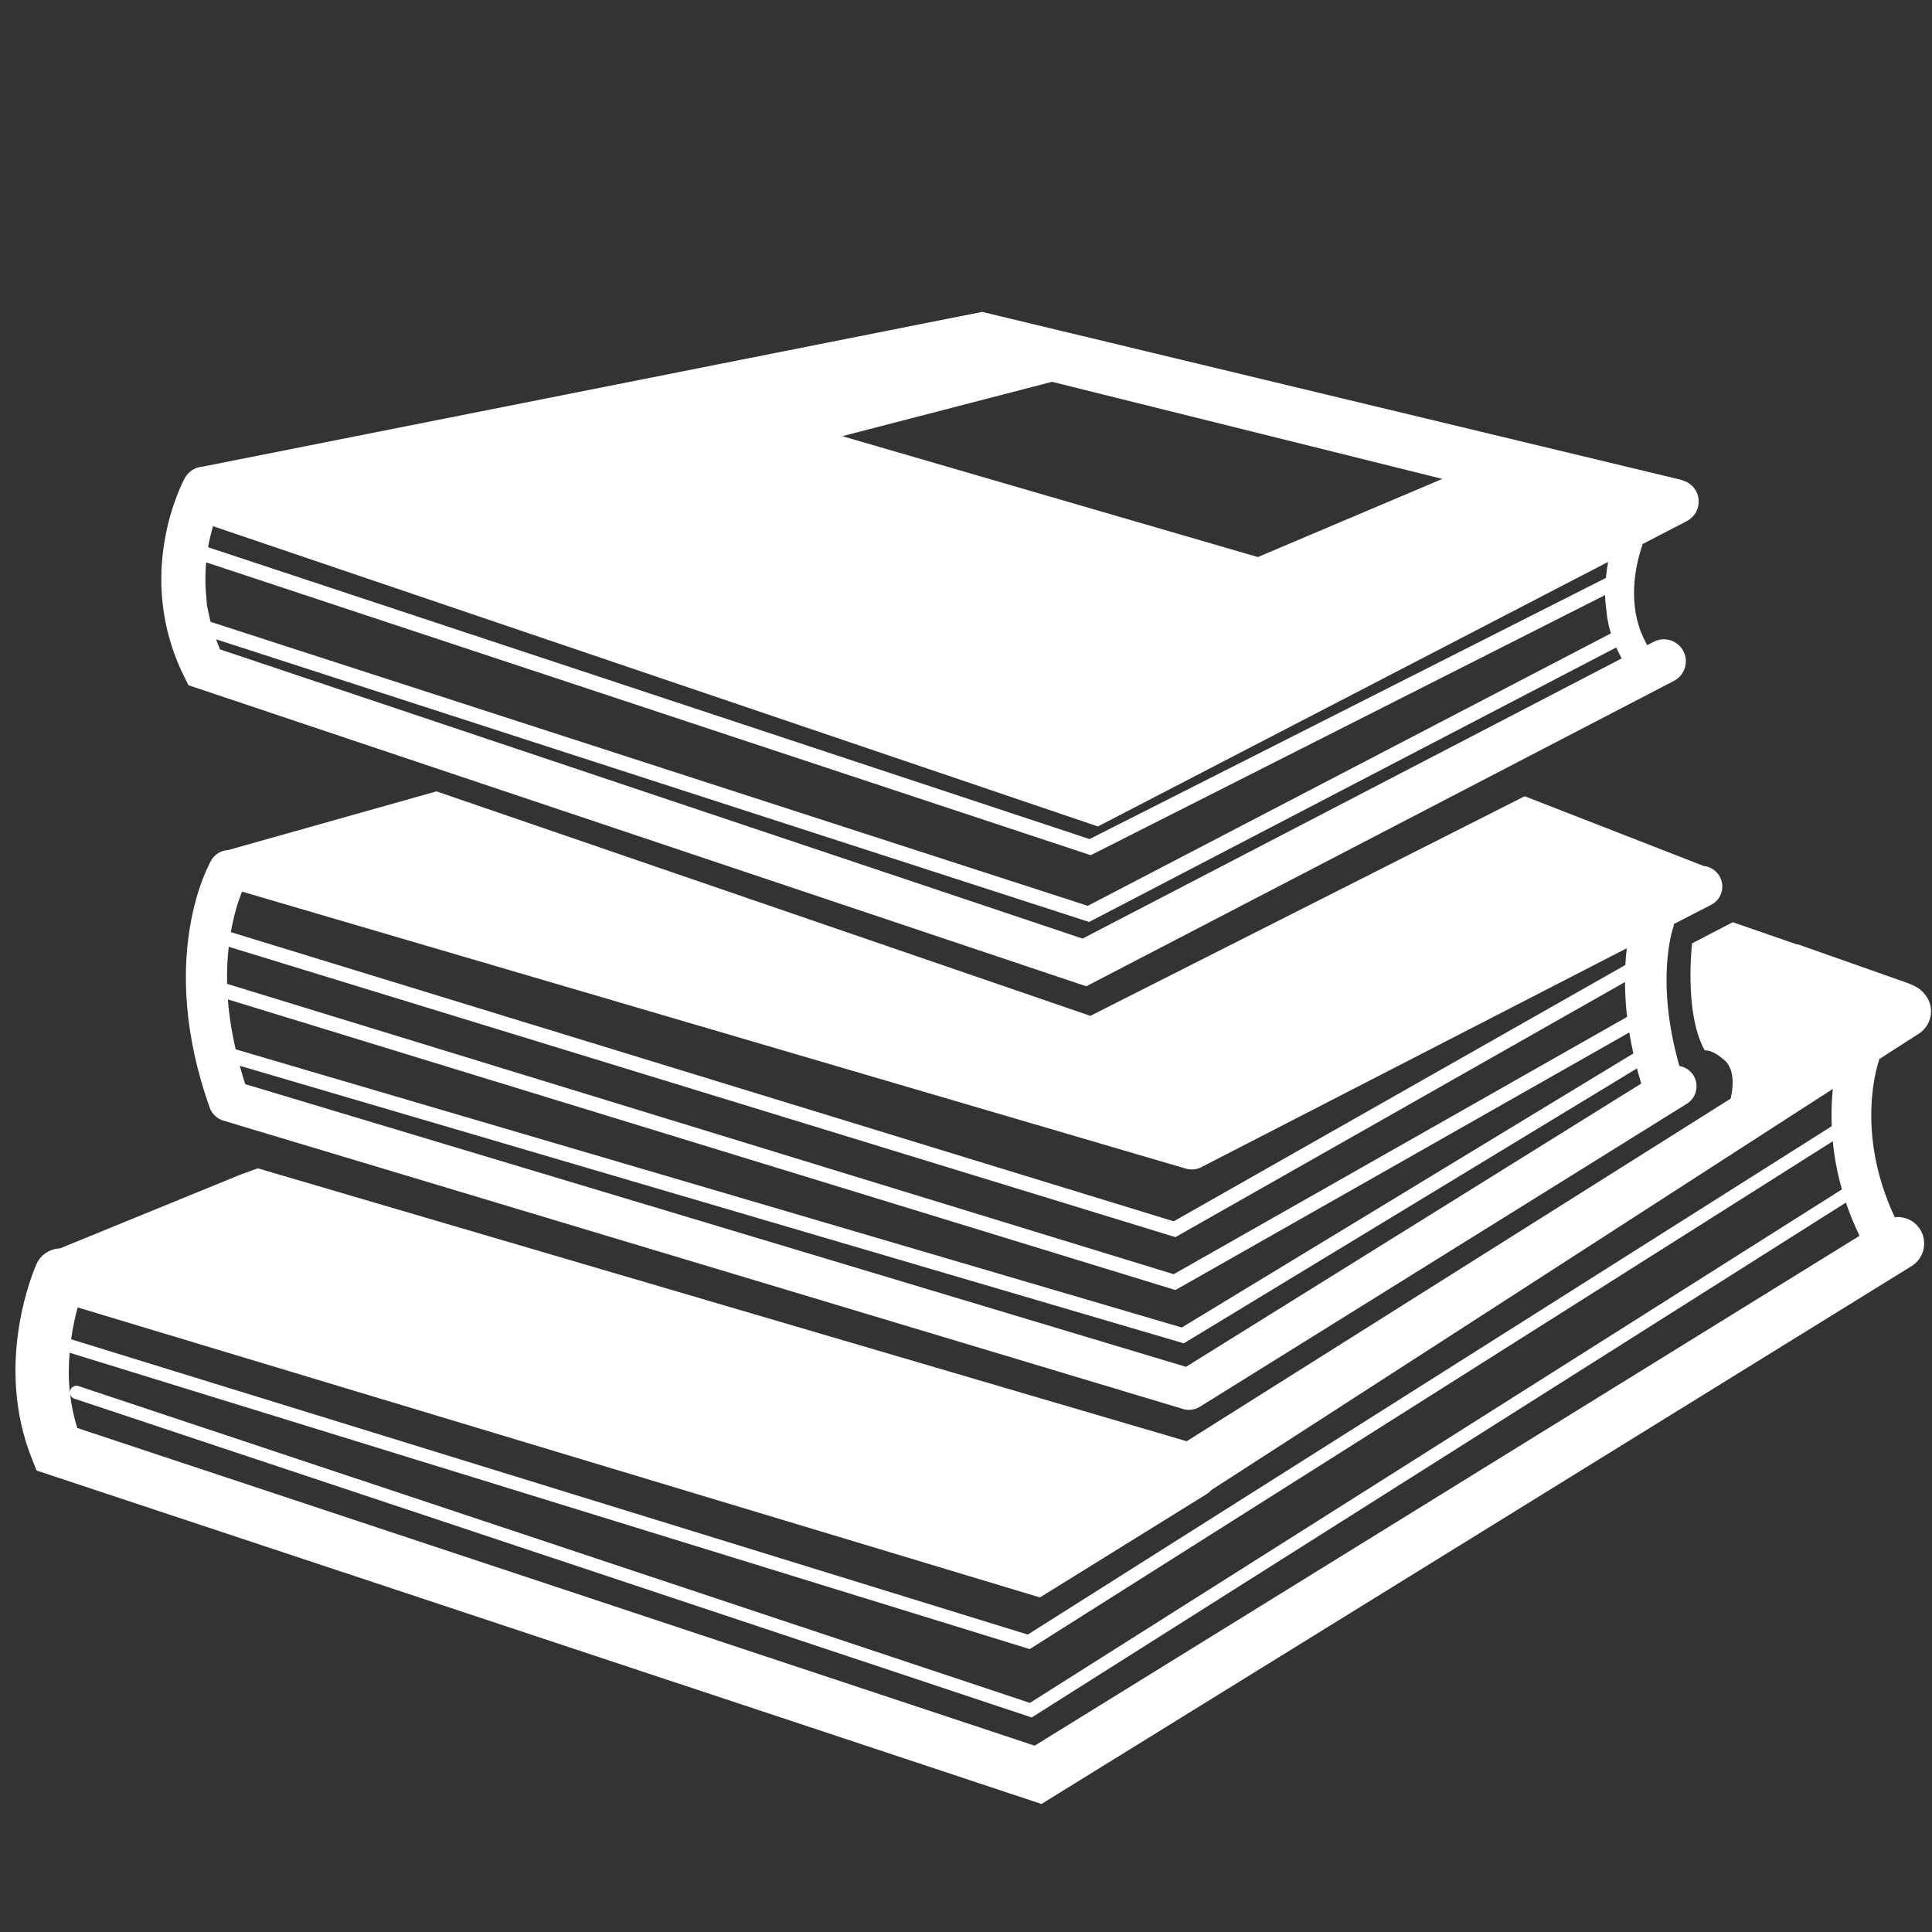
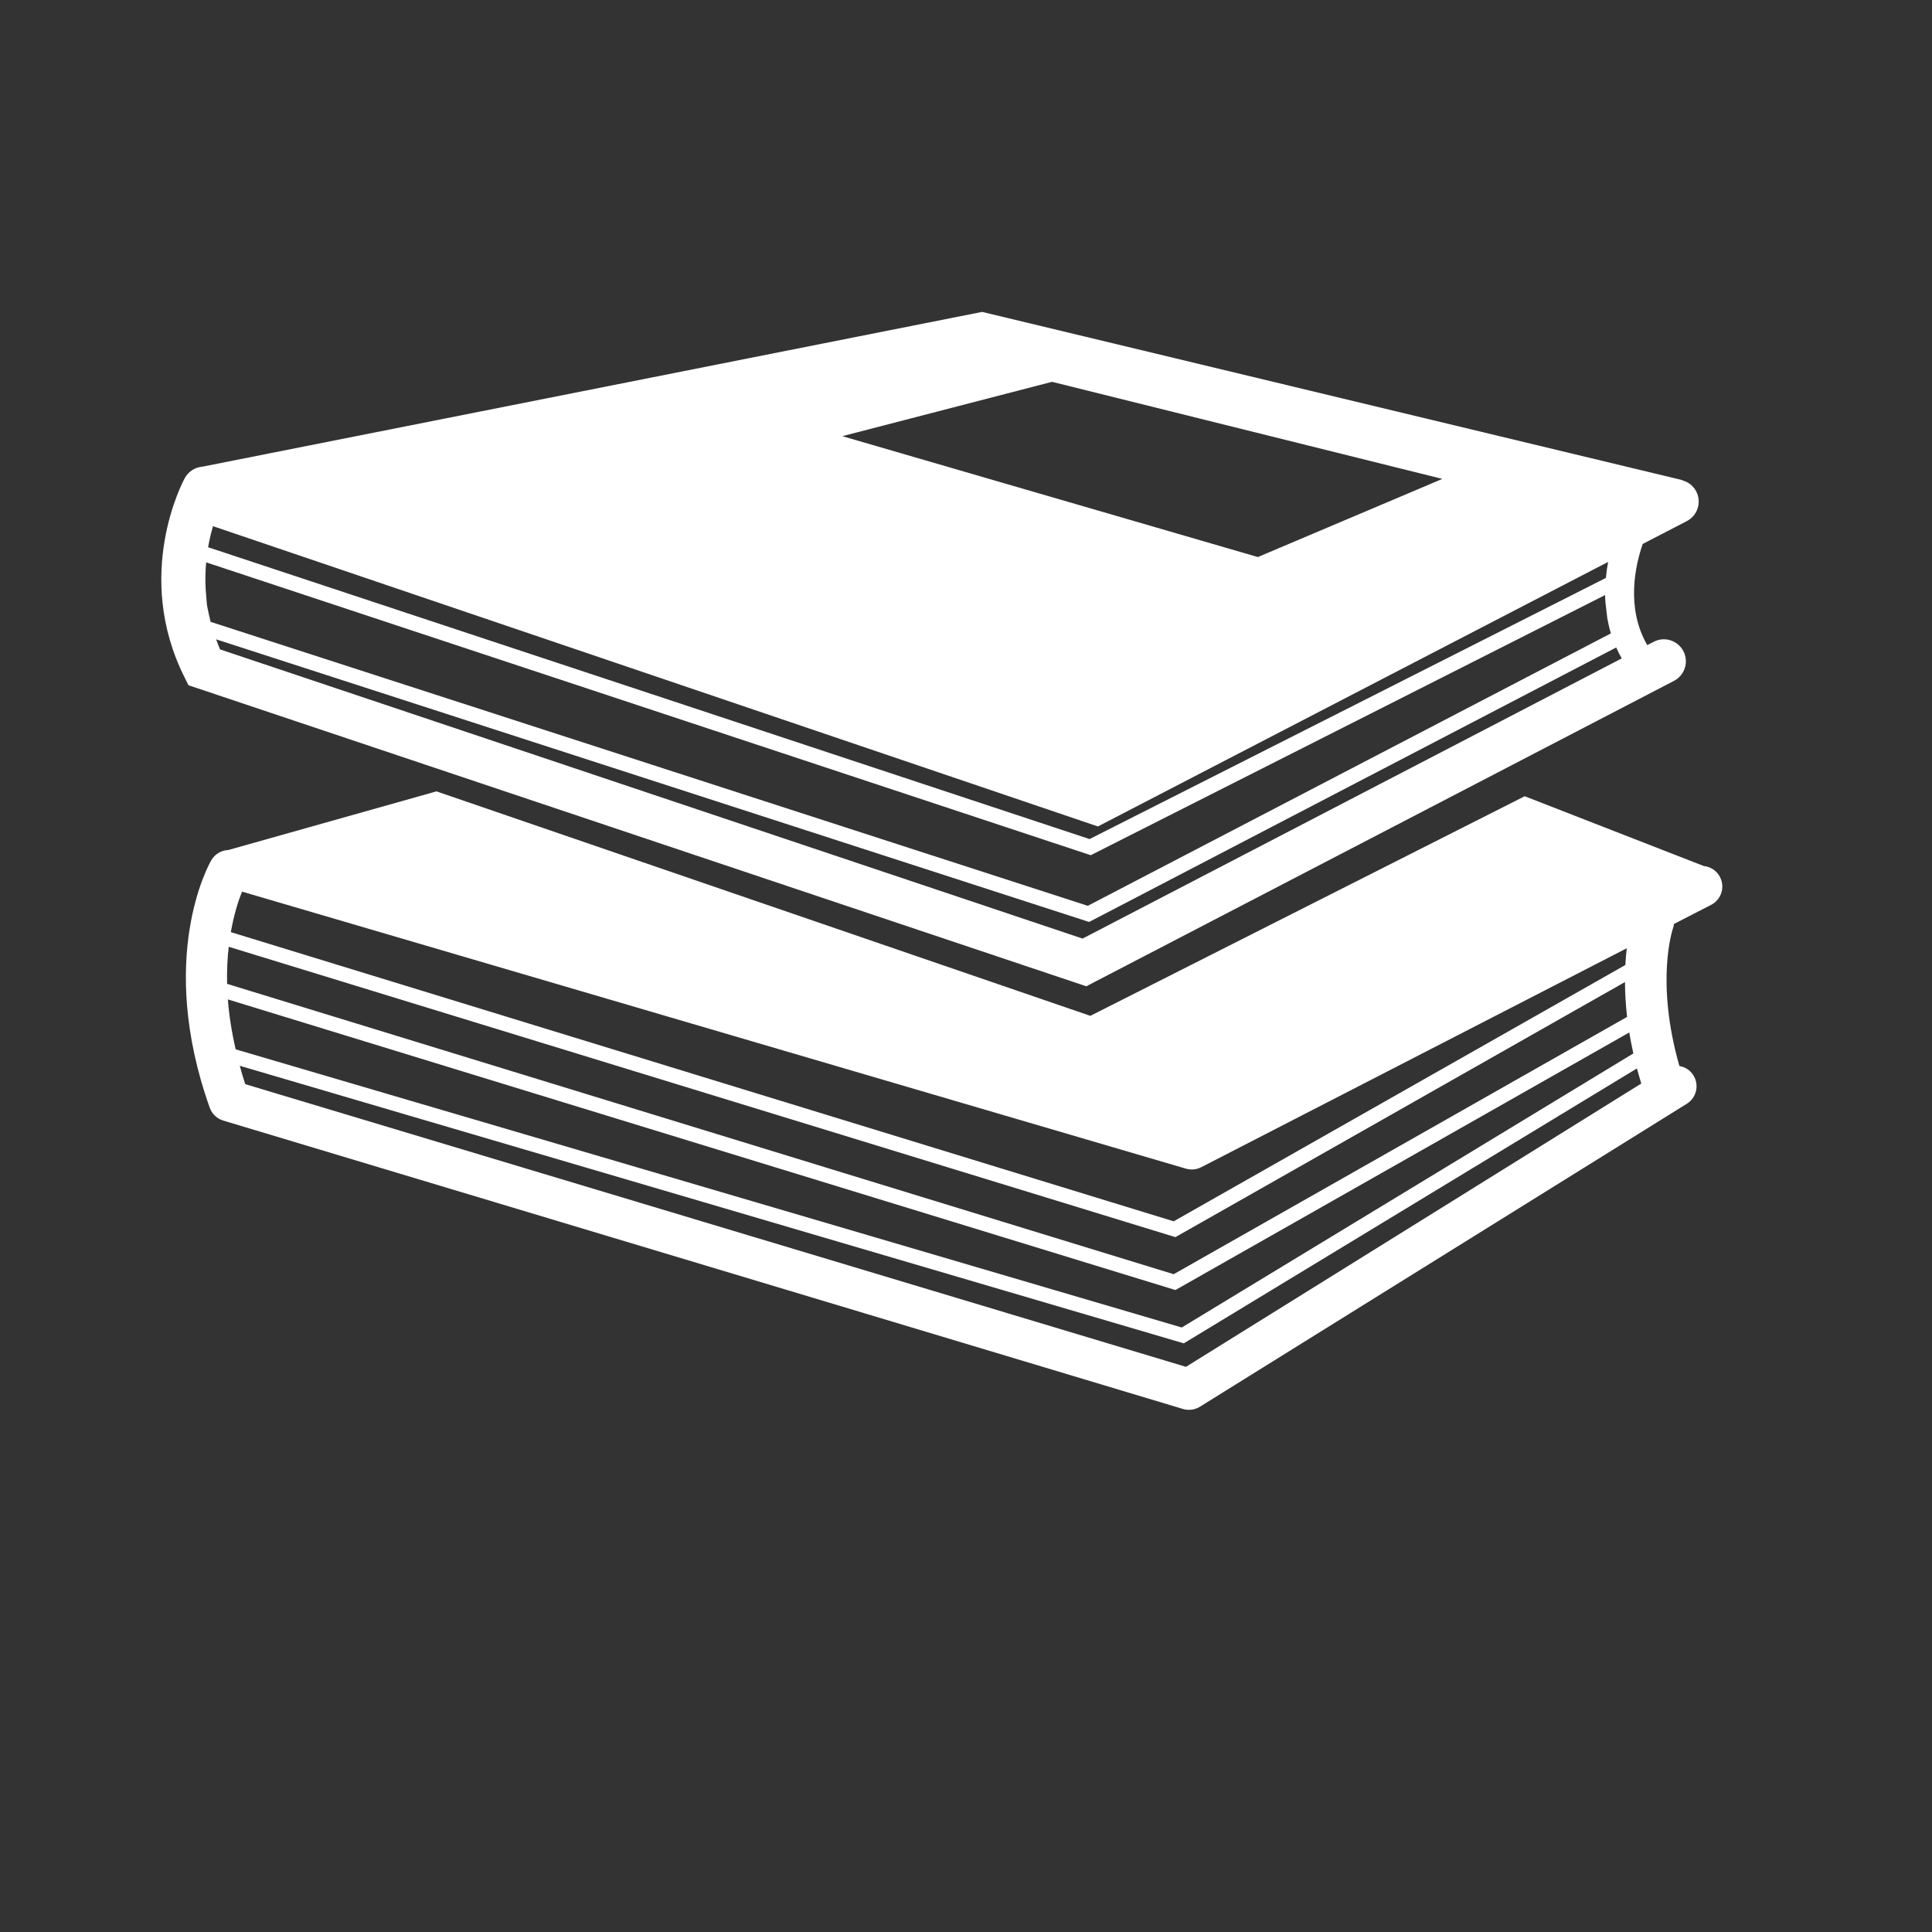
<svg xmlns="http://www.w3.org/2000/svg" width="1200" height="1200" viewBox="0 0 1200 1200">
  <rect x="0" y="0" width="1200" height="1200" fill="#333333" stroke="none" />
  <g>
    <g style="fill:#ffffff">
      <svg fill="#ffffff" version="1.1" x="0px" y="0px" viewBox="0 0 100 100" enable-background="new 0 0 100 100" xml:space="preserve">
        <g>
          <path d="M9.756,35.468l46.47,15.582l30.42-15.809c0.559-0.291,0.776-0.979,0.486-1.537c-0.291-0.559-0.979-0.776-1.536-0.486   l-0.334,0.173c-1.124-1.942-0.61-4.153-0.236-5.235l2.284-1.184c0.559-0.29,0.777-0.978,0.486-1.537   c-0.155-0.3-0.428-0.498-0.732-0.575l0.017-0.009l-36.245-8.707l-40.358,8.011c-0.371,0.03-0.721,0.239-0.913,0.59   c-0.11,0.202-2.667,5.006-0.019,10.302L9.756,35.468z M83.94,34.079L56.033,48.581L11.389,33.612   c-0.077-0.175-0.139-0.348-0.202-0.521l45.032,14.58l0.154,0.049l27.282-14.207C83.74,33.702,83.833,33.891,83.94,34.079z    M54.454,19.763l20.202,5.025l-9.55,4.045l-21.508-6.257L54.454,19.763z M11.025,27.235l45.802,15.542l26.409-13.692   c-0.05,0.261-0.088,0.54-0.117,0.829L56.395,43.43L10.771,28.325C10.842,27.919,10.931,27.555,11.025,27.235z M10.67,29.107   l45.634,15.108l0.154,0.05l26.62-13.464c0.002,0.121,0.012,0.245,0.019,0.369l0.095,0.823c0.047,0.262,0.106,0.525,0.188,0.791   L56.303,46.885L10.9,32.186c-0.074-0.295-0.131-0.584-0.189-0.873l-0.067-0.834C10.619,29.995,10.63,29.536,10.67,29.107z" />
          <path d="M56.437,52.58L22.591,40.961l-10.77,3.035c-0.353,0.014-0.691,0.2-0.882,0.526c-0.118,0.202-2.852,5.034-0.083,12.813   c0.114,0.322,0.374,0.567,0.699,0.666l49.681,14.929c0.099,0.03,0.202,0.044,0.306,0.044c0.197,0,0.394-0.056,0.564-0.161   l25.205-15.683c0.499-0.311,0.652-0.969,0.341-1.469c-0.168-0.27-0.435-0.434-0.726-0.484c-1.254-4.381-0.355-7.06-0.337-7.113   c0.029-0.08,0.046-0.16,0.055-0.24l1.924-0.989c0.524-0.27,0.73-0.913,0.46-1.437c-0.171-0.333-0.492-0.536-0.839-0.572   l-9.271-3.613L56.437,52.58z M84.952,56.084L61.386,70.747L12.692,56.115c-0.106-0.324-0.195-0.639-0.282-0.951l48.704,14.32   l0.159,0.047l23.454-14.229C84.795,55.557,84.873,55.818,84.952,56.084z M84.542,54.526L61.168,68.711l-48.97-14.398   c-0.212-0.926-0.345-1.793-0.404-2.584l48.889,14.995l0.157,0.048L84.331,53.44C84.388,53.789,84.461,54.154,84.542,54.526z    M60.75,65.952L11.754,50.924c-0.016-0.706,0.019-1.345,0.084-1.919l48.844,14.981l0.157,0.048l23.27-13.204   c0.003,0.546,0.032,1.145,0.109,1.804L60.75,65.952z M84.128,49.948L60.75,63.215L11.948,48.247   c0.166-0.944,0.399-1.651,0.58-2.097l48.854,14.339c0.1,0.029,0.201,0.044,0.302,0.044c0.167,0,0.336-0.04,0.488-0.117   l22.03-11.335C84.171,49.344,84.145,49.631,84.128,49.948z" />
-           <path d="M98.073,63.002c-2.075-4.417-0.879-7.93-0.824-8.084c0.011-0.031,0.005-0.062,0.014-0.095l2.055-1.321   c0.639-0.411,0.823-1.262,0.413-1.9c-0.242-0.375-0.557-0.562-1.045-0.739l-2.676-0.944v0l-0.05-0.017l-2.907-1.025l-0.022,0.013   l-3.344-1.156l-2.104,1.093c0,0-0.431,3.603,0.654,5.542h0.095c0.146,0.013,0.467,0.096,0.946,0.526   c0.649,0.583,0.325,1.868,0.298,1.971L61.422,74.599L13.344,60.472l-0.913,0.332l-9.324,3.812c-0.005,0-0.01,0.001-0.015,0.001   c-0.024,0.002-0.047,0.002-0.071,0.004c-0.476,0.045-0.917,0.331-1.128,0.798c-0.093,0.205-2.25,5.086-0.235,10.104l0.238,0.592   L53.298,93.17l0.61,0.203l45.034-27.839c0.646-0.399,0.847-1.247,0.447-1.894C99.102,63.175,98.582,62.947,98.073,63.002z    M4.022,67.673l49.805,15.01l8.617-5.342c0.104-0.064,0.19-0.143,0.271-0.228l30.362-19.597l1.791-1.153   c-0.059,0.557-0.088,1.205-0.059,1.929L53.197,84.605L3.681,69.321C3.771,68.686,3.897,68.118,4.022,67.673z M3.604,70.018   L53.146,85.31l0.151,0.047l41.567-26.285c0.074,0.771,0.222,1.606,0.472,2.491L53.307,88.141L4.068,71.745   c-0.181-0.062-0.375,0.037-0.435,0.217c-0.014,0.041-0.017,0.082-0.016,0.123C3.538,71.355,3.55,70.661,3.604,70.018z    M53.555,90.356L4.002,73.914c-0.194-0.605-0.313-1.208-0.379-1.793c0.019,0.124,0.101,0.234,0.228,0.275l49.394,16.448   l0.155,0.052l42.144-26.65c0.188,0.558,0.425,1.134,0.704,1.72L53.555,90.356z" />
        </g>
      </svg>
    </g>
  </g>
</svg>